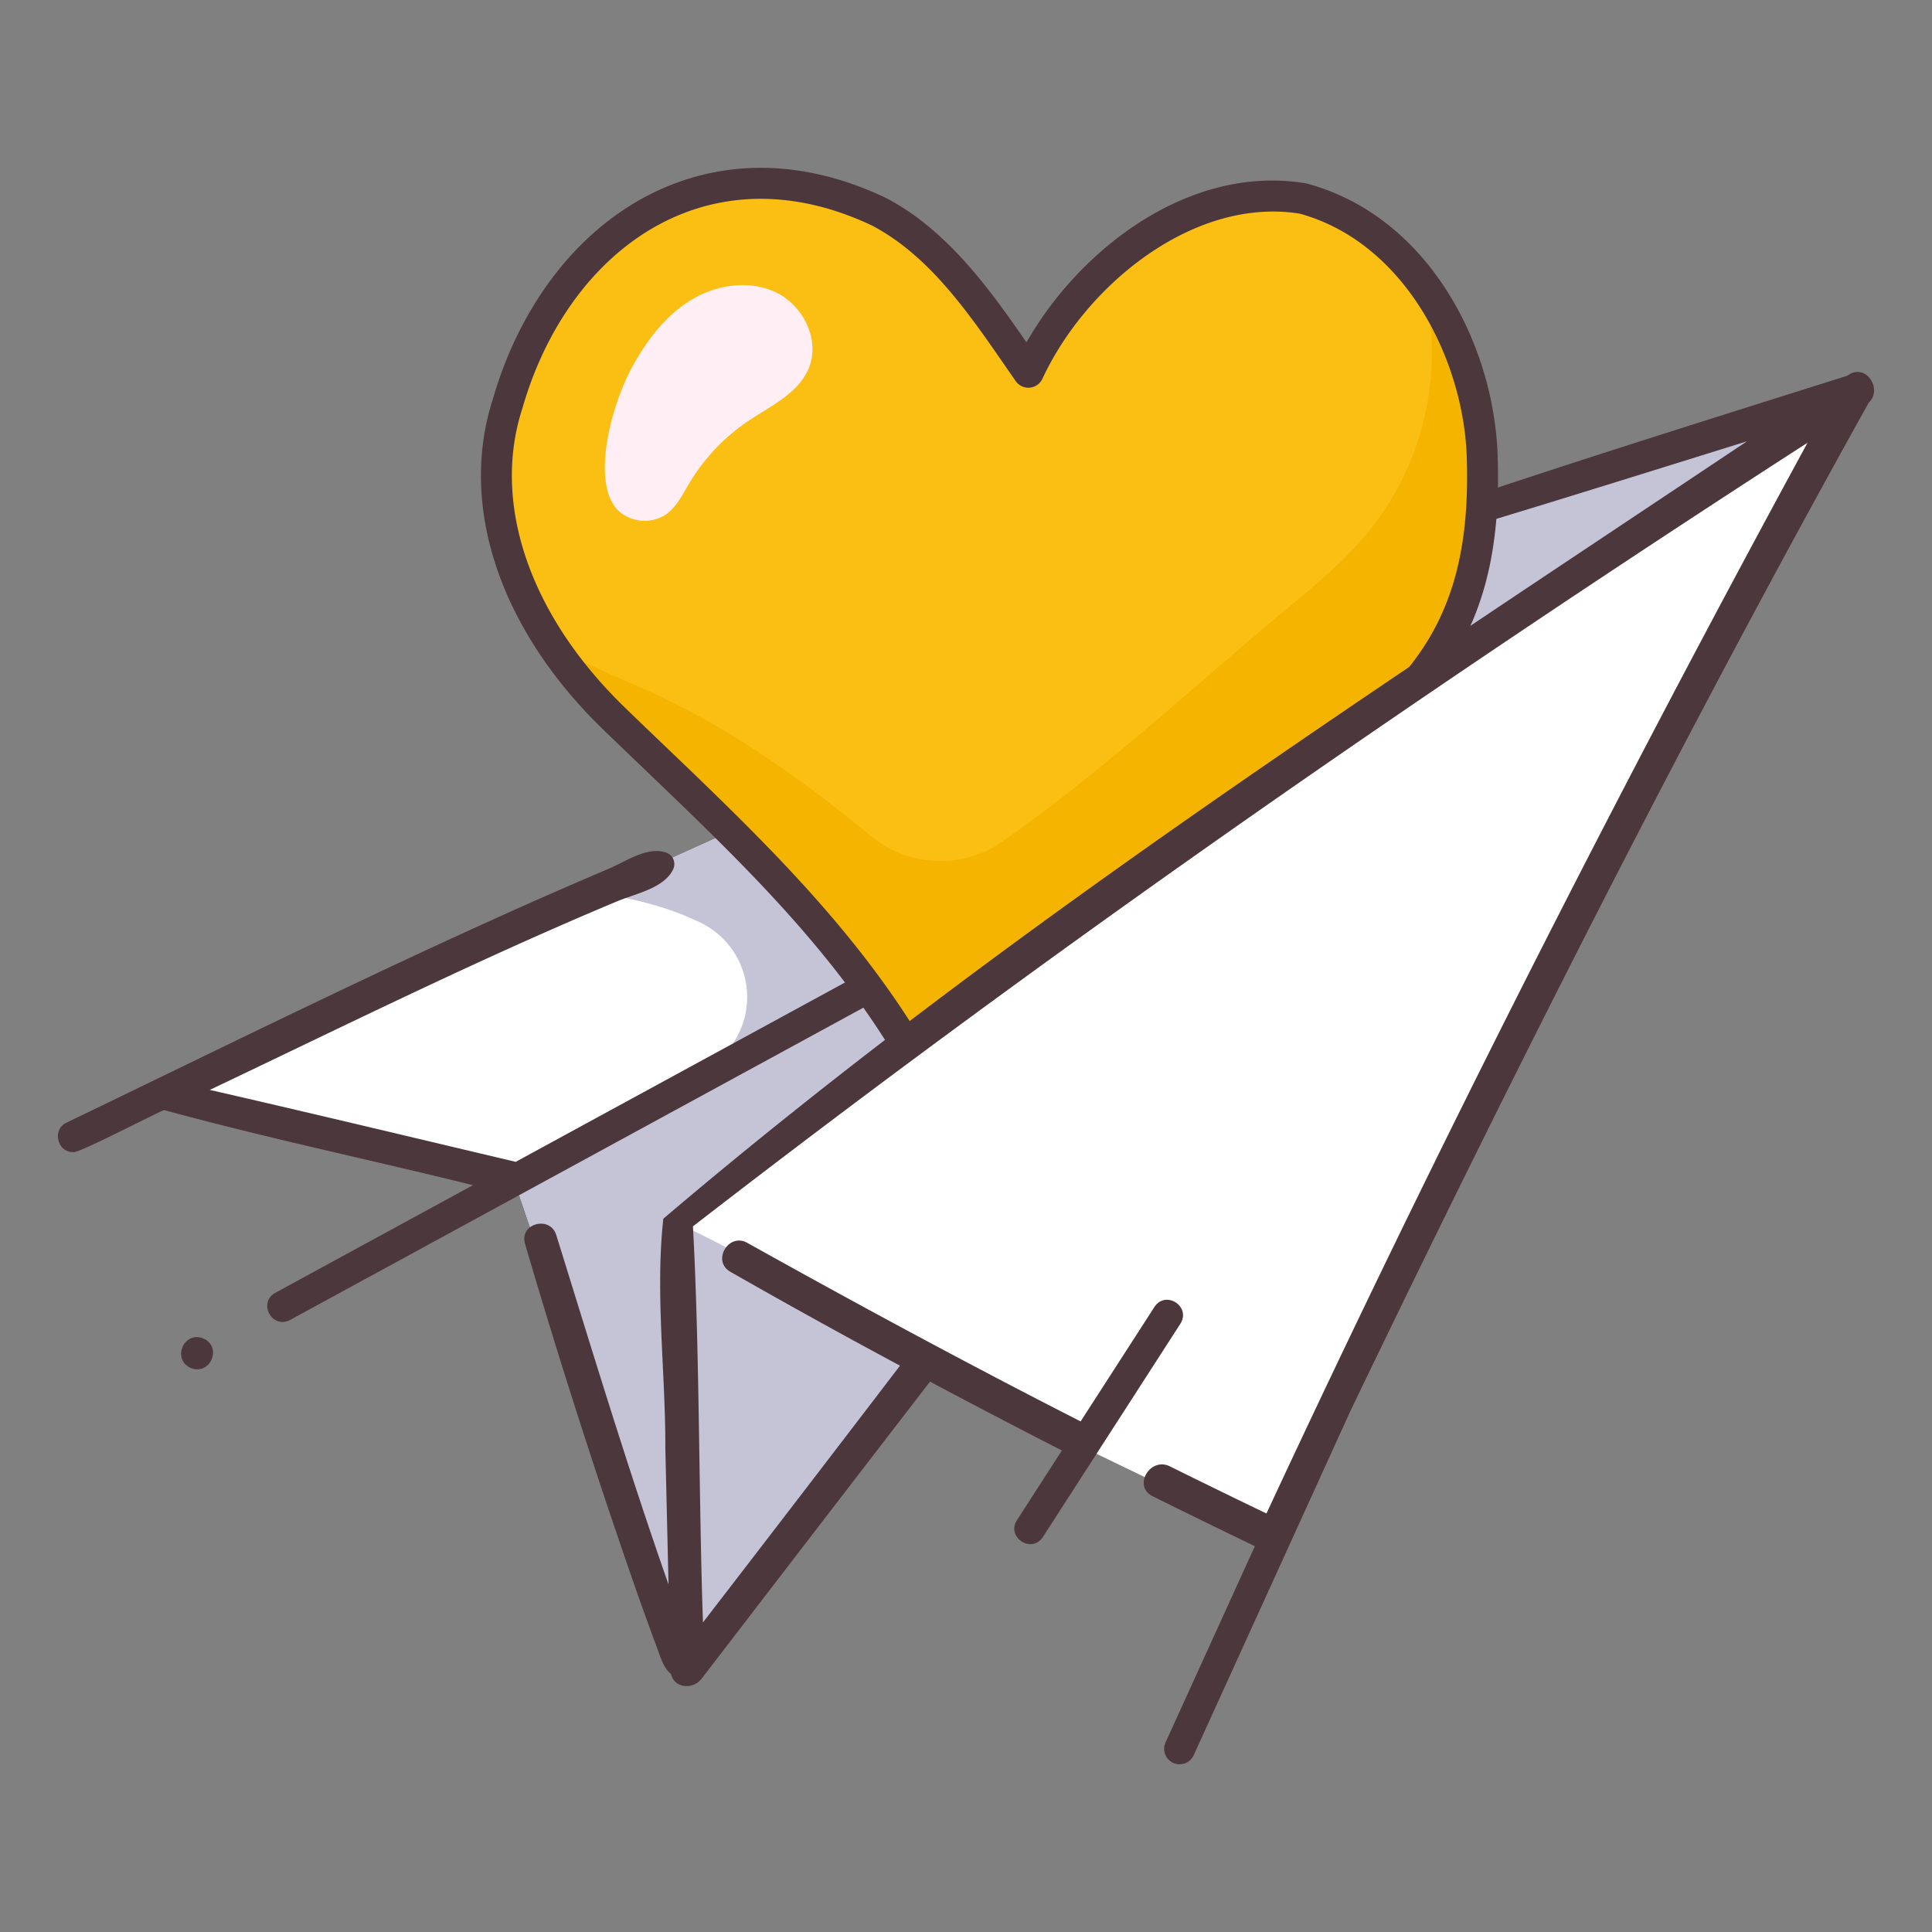
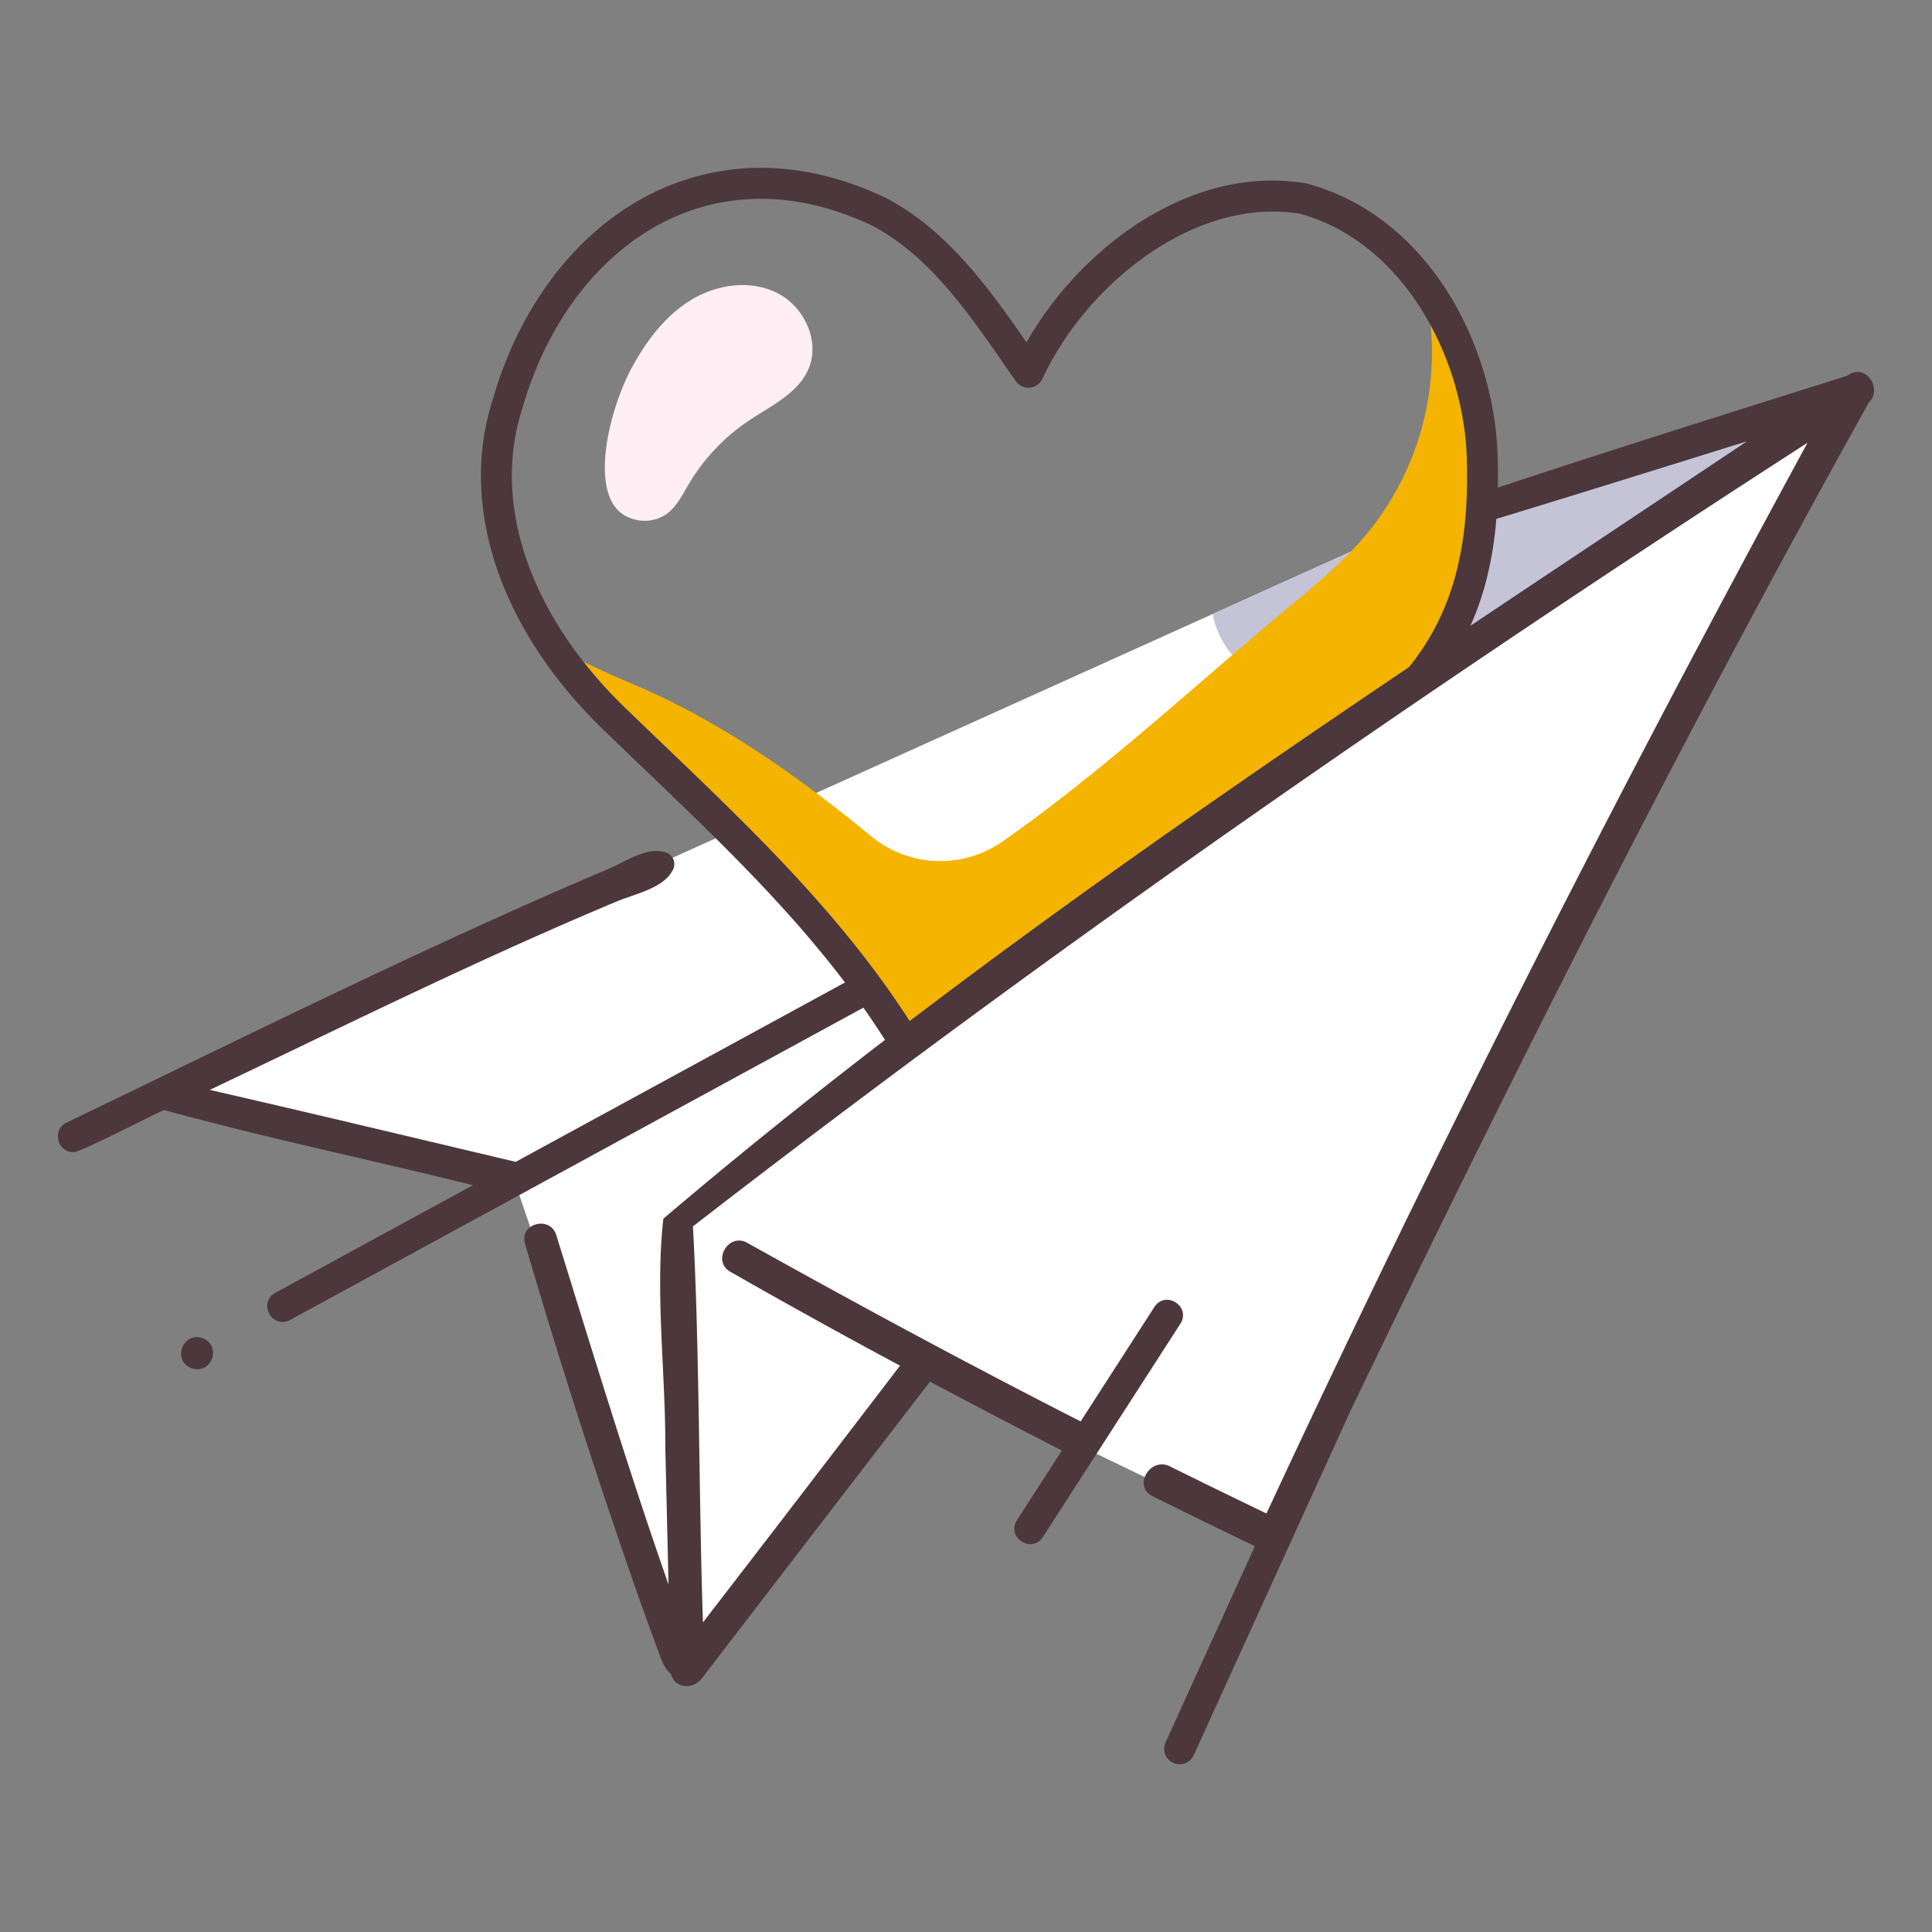
<svg xmlns="http://www.w3.org/2000/svg" id="icon" height="512" viewBox="0 0 500 500" width="512">
  <rect x="0" y="0" width="500" height="500" fill="#808080" stroke="none" />
  <path d="m176.556 433.325 61.996-78.943 90.71 43.841 148.964-296.263-115.652 34.953-320.42 144.615 90.722 23.269z" fill="#fff" />
-   <path d="m173.806 235.665a74.529 74.529 0 0 1 7.382 3.062 21.406 21.406 0 0 1 .961 38.138l-41.508 22.444c-1.843 1-3.766 2.065-4.884 3.837a12.4 12.4 0 0 0 -1.431 5l.118 1.264 42.112 123.913 61.744-78.623a41.6 41.6 0 0 0 -7.254-6.024 409.389 409.389 0 0 0 -53.759-31.213c16.607-18.328 36.784-32.977 55.624-49 3.48-2.959 6.968-6.027 9.405-9.89 5.64-8.943 4.7-20.556 1.776-30.716a79.056 79.056 0 0 0 -16.12-30.2l-74.242 33.513a90.365 90.365 0 0 1 20.076 4.495z" fill="#c4c4d6" />
  <path d="m362.574 136.913-48.687 21.973a18.121 18.121 0 0 0 .373 1.921 23.819 23.819 0 0 0 6.573 10.763 37.541 37.541 0 0 0 39.488 8.107l-3.168-.442a943.647 943.647 0 0 0 117.35-76.15z" fill="#c4c4d6" />
  <path d="m240.341 247.025a4 4 0 0 0 -5.426-1.6l-101.448 55.26c-26.382-6.245-52.748-12.567-79.175-18.62 34.891-16.6 69.527-33.783 105.191-48.713 4.718-2.023 12.23-3.382 14.638-8.2a3.144 3.144 0 0 0 -1.849-4.544c-4.823-1.547-10.129 2.246-14.509 4.132-46.683 19.771-94.7 43.724-140.546 65.8-3.782 1.73-2.433 7.709 1.733 7.608.61.789 22.585-10.71 23.548-10.856 26.387 7.2 53.306 12.855 79.9 19.429l-51.161 27.863c-4.563 2.58-.834 9.475 3.826 7.025l163.679-89.158a4 4 0 0 0 1.599-5.426z" fill="#4c373c" />
  <path d="m52.609 346.38c-5.07-2.025-8.209 5.463-3.212 7.659 5.07 2.024 8.209-5.464 3.212-7.659z" fill="#4c373c" />
-   <path d="m383.632 119.838c-.263-28.755-17.242-60.53-46.379-68.452-29.792-4.951-59.159 19.237-71.107 44.955-10.674-15.323-21.692-32.668-38.7-41.56-44.286-21.022-83.387 5.548-96.089 49.747-9.721 30.092 6.222 60.787 27.6 81.481 26.554 25.7 53.863 50.008 73.821 81.544 1.178 1.86 3.952 2.935 5.932 1.555q46.933-32.686 93.875-65.363c35.044-21.667 52.101-40.688 51.047-83.907z" fill="#fbbe13" />
  <path d="m383.632 119.838a81.007 81.007 0 0 0 -15.238-46.238 70.465 70.465 0 0 1 1.449 7.128 73.827 73.827 0 0 1 -15.088 56.155c-5.682 7.131-12.643 13.124-19.662 18.943-24.871 20.616-48.979 43.265-75.513 61.869a28.126 28.126 0 0 1 -34.031-1.2c-19.815-16.325-39.749-30.095-61.322-39.256-6.954-2.955-14.008-6.164-20.844-9.758a116.77 116.77 0 0 0 15.576 18.528c26.554 25.7 53.863 50.008 73.821 81.544 1.178 1.86 3.952 2.935 5.932 1.555q46.933-32.686 93.875-65.363c35.042-21.667 52.099-40.688 51.045-83.907z" fill="#F4B400" />
  <path d="m478.428 97-.389.254c-31.538 9.946-63.129 19.828-94.5 30.294q-.153 4.028-.565 8.038c23.085-6.99 46.1-14.2 69.133-21.374-95.421 63.795-193.207 126.988-280.438 201.188-2.142 19.454.6 39.825.521 59.519q.414 17.571.825 35.144c-10.487-29.887-19.651-60.207-29.058-90.443-1.607-5.13-9.61-2.982-8.091 2.231q13.234 45.125 28.734 89.559 2.6 7.411 5.343 14.769c1.006 2.714 1.72 5.424 3.734 7.086.858 3.683 5.645 4.116 7.94 1.13q29.5-38.441 59.064-76.826 17 9.042 34.131 17.817l-11.65 18.073c-2.8 4.383 3.843 8.736 6.724 4.335l35.614-55.241c2.766-4.444-3.787-8.72-6.724-4.335l-19.109 29.641c-29.077-14.81-57.781-30.318-86.277-46.215-4.878-2.721-9.231 4.716-4.377 7.488q21.789 12.443 43.908 24.3-25.425 33.288-50.995 66.448c-1.1-31.625-.857-71.258-2.594-102.491 92.984-72.009 189.664-139.039 288.46-202.814-49.457 90.925-96.373 183.26-140.032 277.115q-12.528-6.031-24.989-12.195c-5.132-2.543-9.662 5.152-4.507 7.711q13.207 6.555 26.494 12.946l-23.1 50.756a4 4 0 1 0 7.281 3.314l40.513-89c42.432-88.174 86.589-175.562 134.193-261.043 3.63-3.379-.635-10.171-5.217-7.179z" fill="#4c373c" />
  <path d="m201.248 75.884c-6.873-3.529-15.5-2.351-22.141 1.6s-11.524 10.316-15.271 17.071c-6.516 11.751-11.724 34.23-1.662 39.1a10.16 10.16 0 0 0 10.275-.573c2.679-1.954 4.186-5.078 5.881-7.929a51.02 51.02 0 0 1 15.333-16.208c5.822-3.914 12.9-7.108 15.618-13.575 2.994-7.123-1.161-15.957-8.033-19.486z" fill="#ffeef3" />
  <path d="m232.785 271.553a4 4 0 0 1 -3.384-1.861c-17.116-27.044-39.346-48.331-62.881-70.869q-5.174-4.954-10.343-9.94c-26.823-25.963-37.529-57.927-28.646-85.521 7.315-25.4 23.1-45.19 43.313-54.311 18.065-8.152 38.23-7.42 58.318 2.116l.138.069c15.85 8.287 26.779 23.533 36.351 37.364 14-24.532 42.468-46.115 72.258-41.16.132.022.264.051.394.086 32.029 8.708 49.06 42.95 49.329 72.275.618 25.369-4.811 43.562-17.605 58.929a4 4 0 0 1 -6.149-5.119c11.465-13.77 16.325-30.324 15.755-53.676-.233-25.671-15.465-56.96-43.233-64.635-27.251-4.4-55.248 18.237-66.625 42.727a4 4 0 0 1 -6.91.6q-1.312-1.882-2.635-3.8c-9.766-14.134-19.862-28.747-34.567-36.464-17.877-8.466-35.694-9.163-51.527-2.018-18.086 8.161-32.276 26.126-38.932 49.29l-.039.125c-7.96 24.639 1.976 53.565 26.578 77.377q5.143 4.981 10.31 9.91c22.847 21.878 46.471 44.5 64.109 72.369a4 4 0 0 1 -3.376 6.139z" fill="#4c373c" />
</svg>